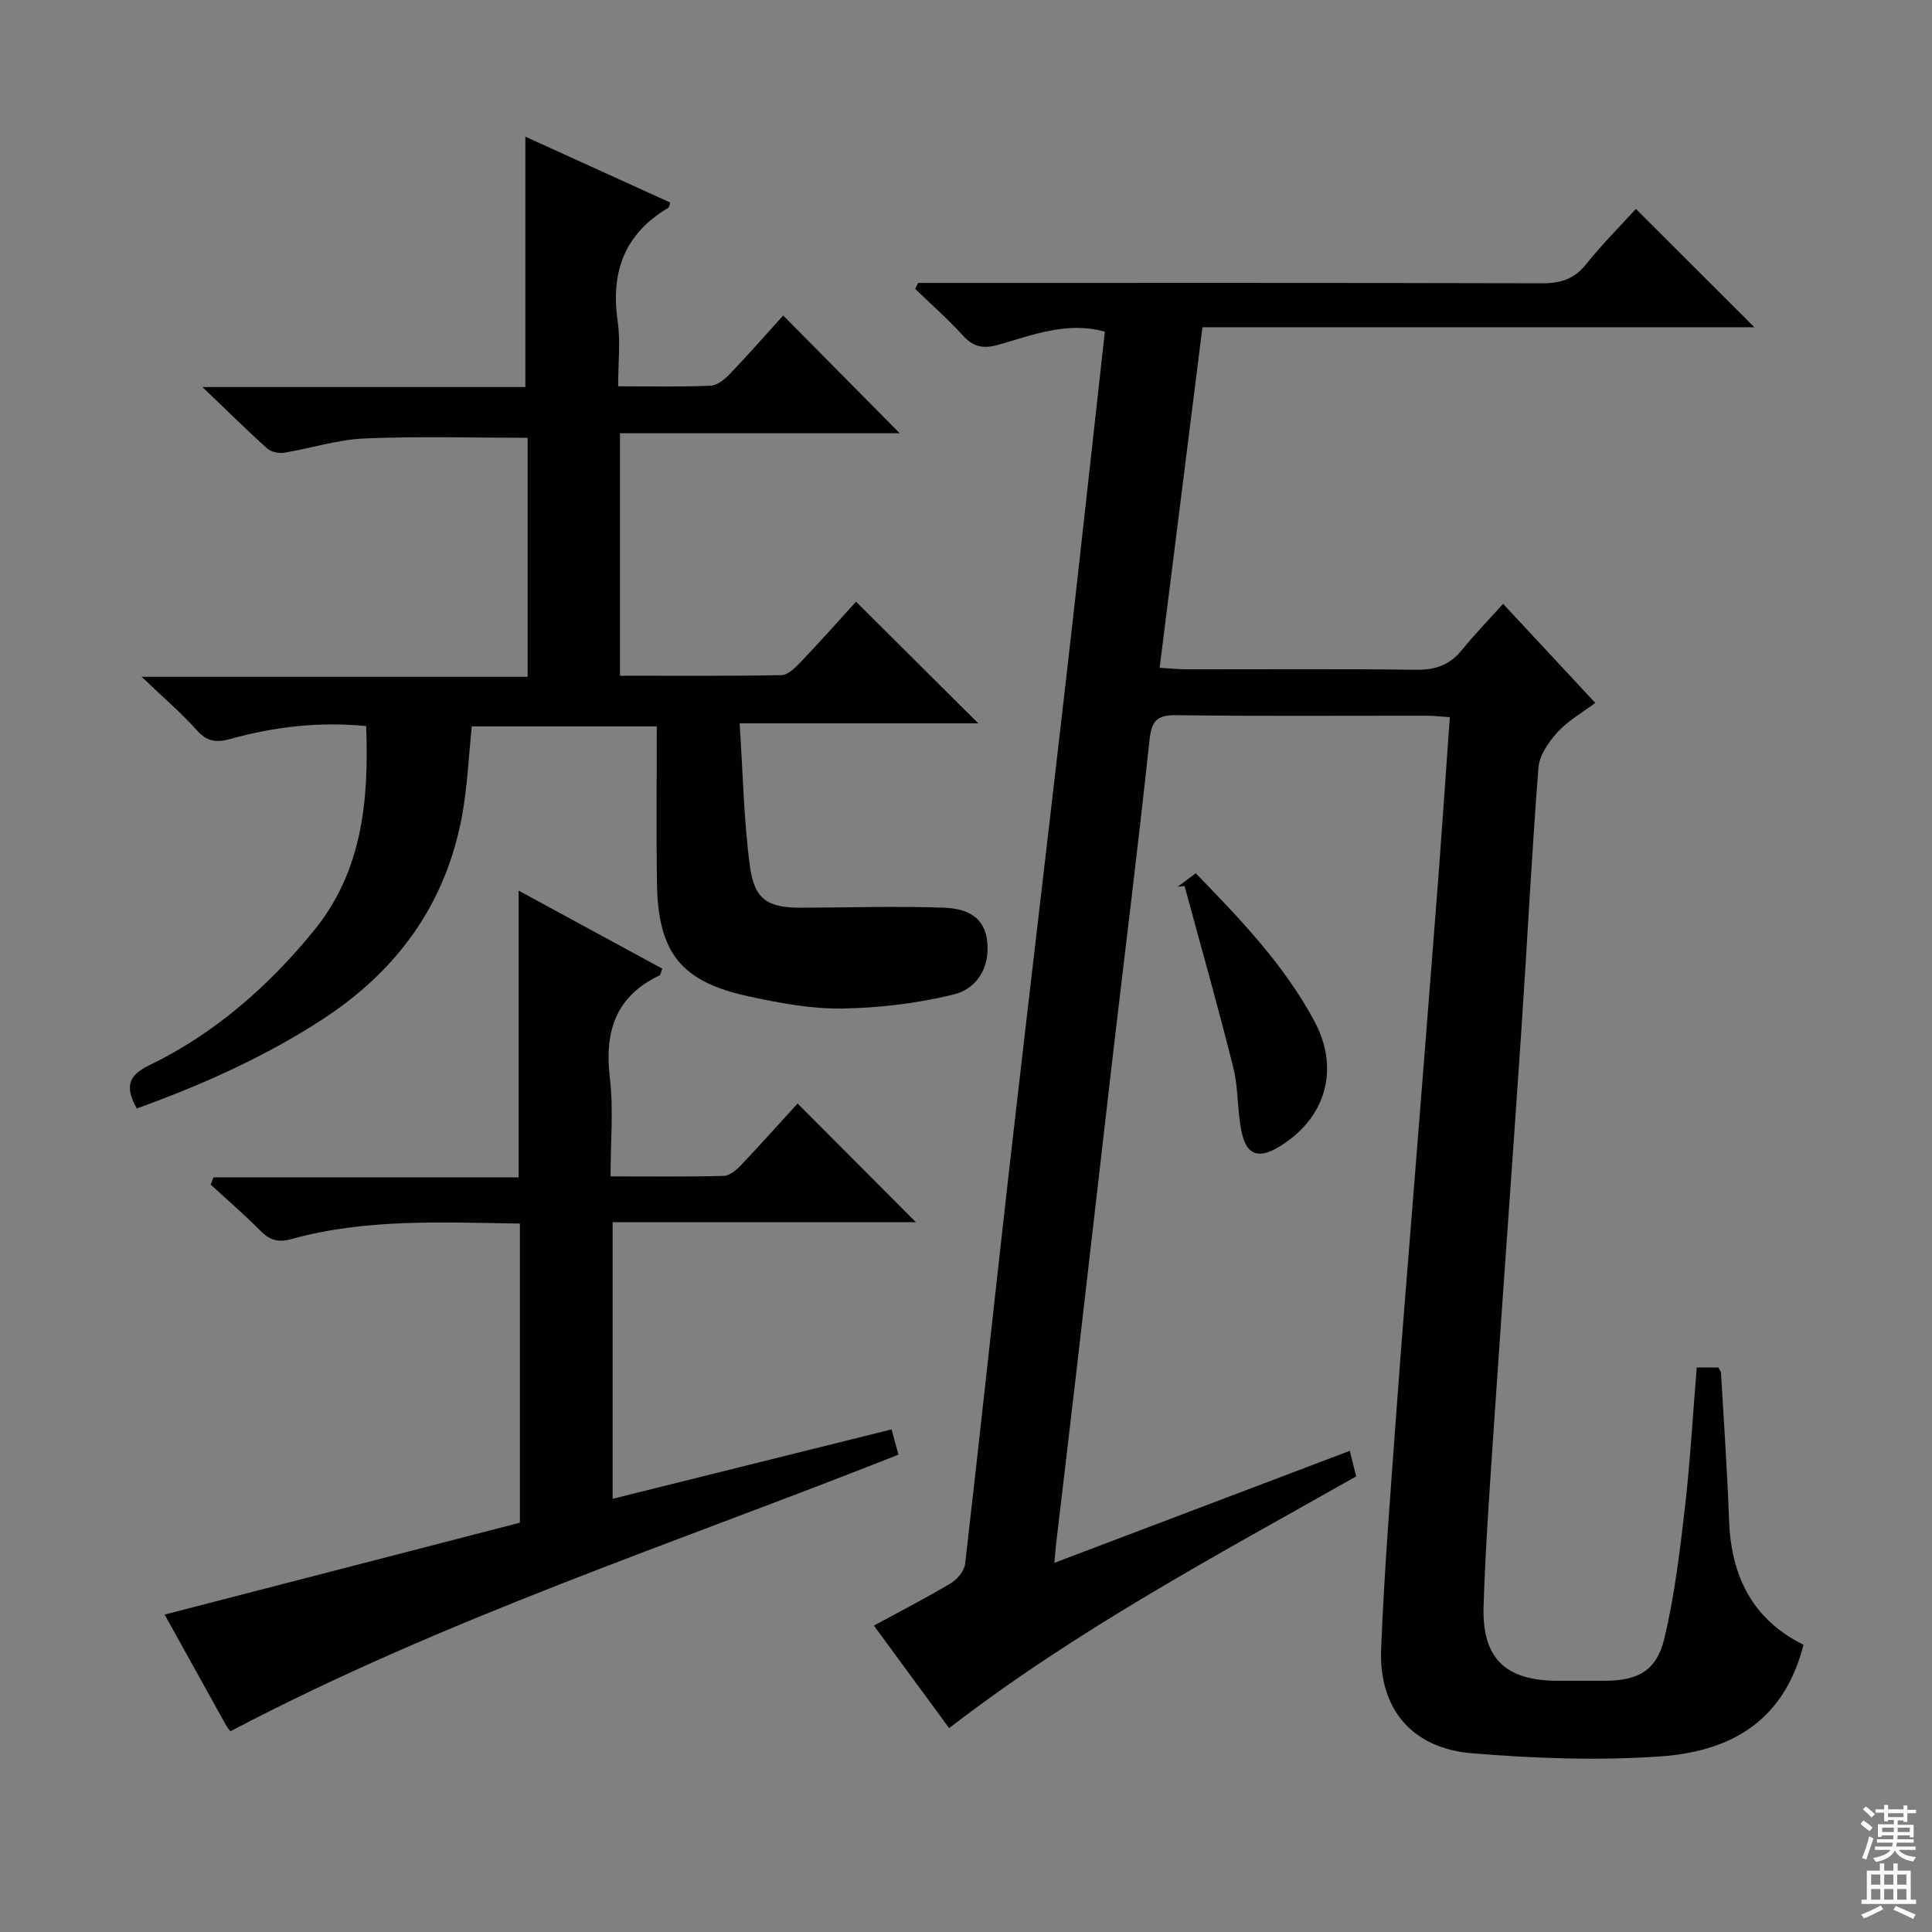
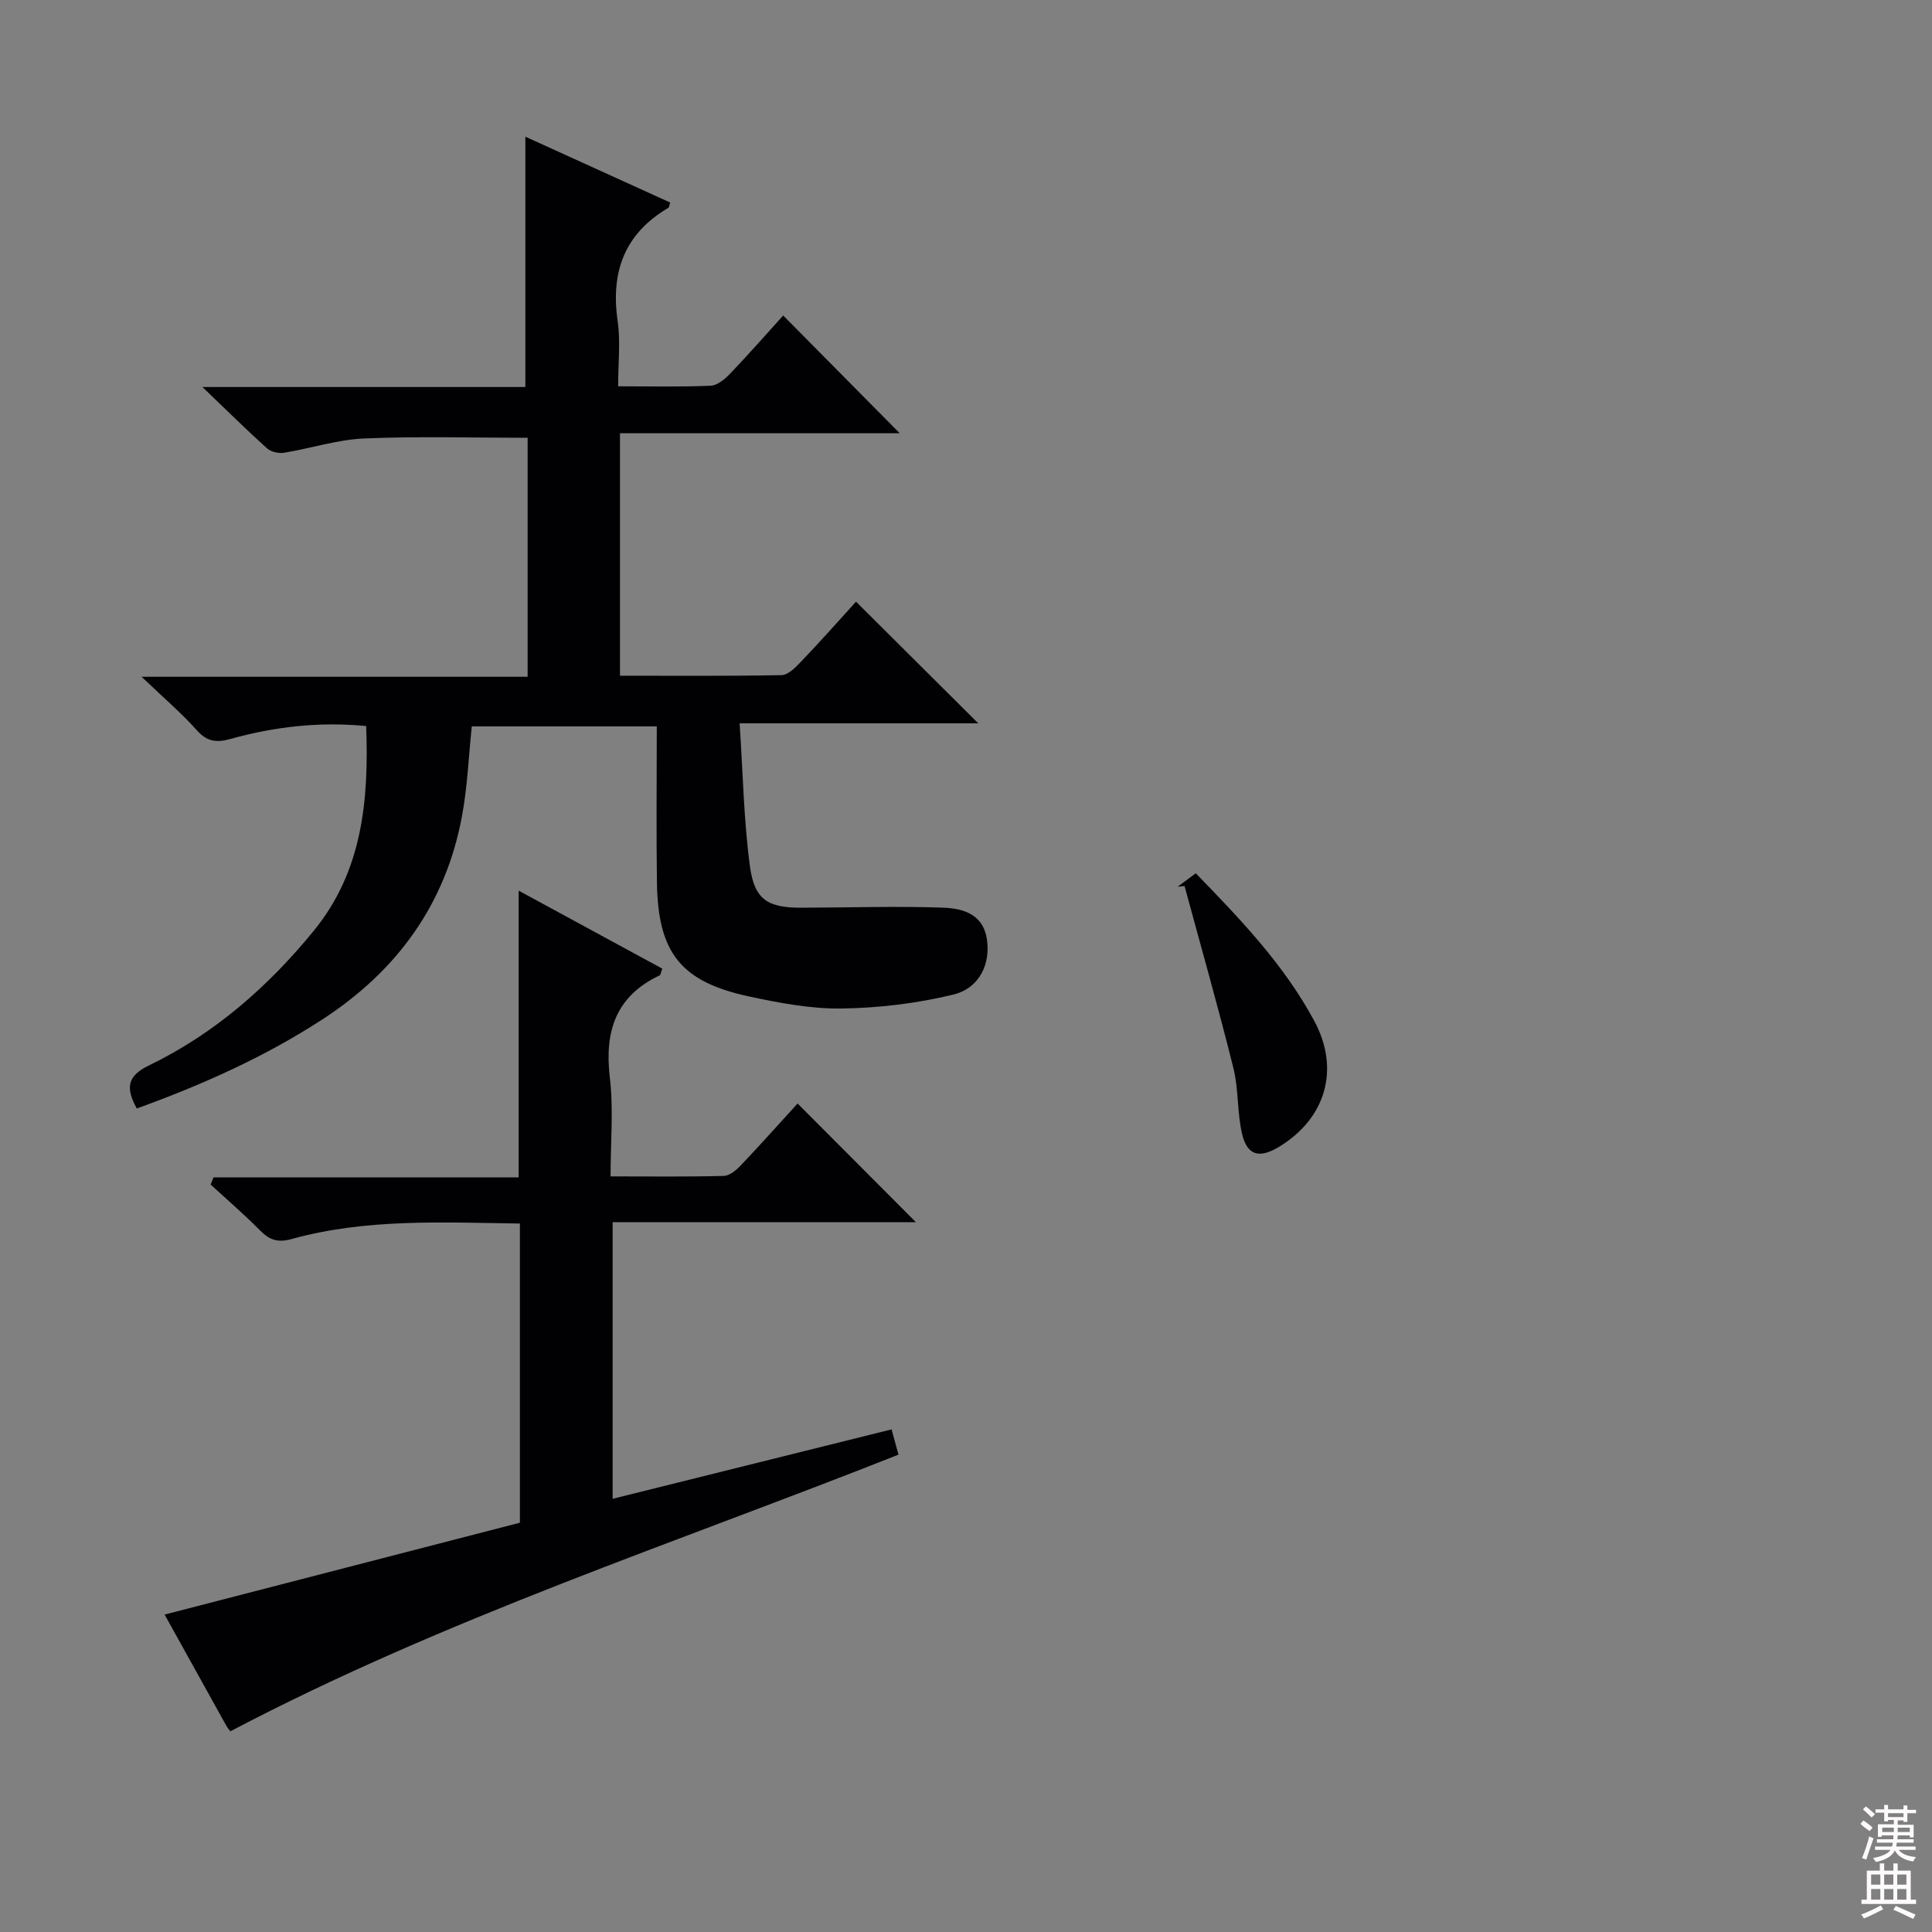
<svg xmlns="http://www.w3.org/2000/svg" enable-background="new 0 0 400 400" viewBox="0 0 400 400">
  <rect x="0" y="0" width="400" height="400" fill="#808080" stroke="none" />
  <g fill="#010103">
-     <path d="m196.51 357.79c-5.16-7.04-10.24-13.96-15.58-21.23 5.6-3.04 10.89-5.75 15.98-8.8 1.32-.79 2.74-2.54 2.91-4 3.17-27.39 6.07-54.82 9.19-82.22 3.82-33.5 7.82-66.98 11.66-100.48 2.76-24.08 5.38-48.17 8.08-72.39-7.8-2.17-14.89.67-21.97 2.69-3.19.91-5.23.51-7.44-1.91-3.09-3.39-6.55-6.44-9.85-9.63.2-.41.39-.82.59-1.24h5.24c41.33 0 82.65-.04 123.98.07 3.8.01 6.61-.86 9.06-3.91 3.31-4.14 7.08-7.91 10.33-11.49 8.3 8.29 16.39 16.37 24.53 24.5-37.54 0-75.54 0-114.27 0-2.97 23.59-5.87 46.73-8.86 70.5 2.03.12 3.77.32 5.5.32 15.83.02 31.66-.12 47.49.1 4.01.06 7.02-.93 9.55-4.05 2.61-3.21 5.5-6.19 8.57-9.6 6.71 7.21 12.7 13.65 19.08 20.5-2.76 2.08-5.68 3.72-7.82 6.08-1.83 2.02-3.74 4.77-3.94 7.33-1.41 18.06-2.31 36.16-3.53 54.24-1.81 26.85-3.78 53.69-5.59 80.55-.87 12.94-1.83 25.88-2.24 38.83-.34 10.85 4.56 15.43 15.41 15.44h9.5c7.02 0 10.91-2.02 12.53-8.81 2.1-8.84 3.19-17.95 4.24-27.01 1.1-9.55 1.64-19.16 2.45-29.04h4.47c.18.37.54.78.56 1.21.59 10.12 1.3 20.24 1.66 30.36.4 11.56 4.81 20.59 15.42 25.83-3.63 14.06-12.9 21.98-29.82 23.13-12.89.88-25.98.4-38.88-.67-12.37-1.03-19.24-9.19-18.75-21.57.67-16.94 2.06-33.86 3.28-50.77 1.14-15.75 2.47-31.49 3.71-47.24 1.54-19.56 3.12-39.11 4.62-58.67.92-11.93 1.72-23.86 2.61-36.25-1.82-.13-3.26-.31-4.7-.31-17.33-.02-34.66.13-51.99-.11-4.22-.06-5.09 1.43-5.51 5.35-2.29 21.47-4.97 42.89-7.48 64.34-2.5 21.45-4.93 42.91-7.42 64.36-1.45 12.53-2.95 25.06-4.42 37.59-.11.96-.17 1.92-.35 3.86 20.71-7.85 40.79-15.46 61.16-23.19.51 2.05.9 3.6 1.32 5.29-28.72 16.25-57.82 31.71-84.27 52.12z" />
    <path d="m177.23 124.57c8.46 8.42 16.71 16.64 25.31 25.19-15.97 0-31.93 0-49.41 0 .7 10.4.85 20.13 2.15 29.7.94 6.88 3.77 8.49 10.65 8.47 9.78-.02 19.57-.35 29.34-.01 3.89.14 8.14 1.23 9.01 6.26.91 5.26-1.42 10.41-6.95 11.75-7.48 1.81-15.32 2.76-23.03 2.87-6.39.1-12.9-1.14-19.2-2.49-14.14-3.04-18.88-9.03-19.09-23.6-.15-10.64-.03-21.29-.03-32.32-13.04 0-25.59 0-38.3 0-.65 6.19-.9 12.49-2.04 18.63-3.38 18.16-13.39 31.92-28.76 41.95-12.02 7.84-24.99 13.62-38.56 18.53-2.36-4.29-1.99-6.73 2.53-8.92 13.56-6.56 24.7-16.33 34.15-27.92 9.99-12.25 11.4-26.87 10.81-42.34-9.68-.94-18.99.13-28.13 2.68-2.83.79-4.8.58-6.91-1.79-3.18-3.57-6.87-6.7-11.45-11.09h79.92c0-16.85 0-33.1 0-49.48-11.37 0-22.62-.34-33.83.14-5.57.24-11.06 2.05-16.62 2.96-1.11.18-2.7-.19-3.51-.92-4.19-3.77-8.19-7.73-13.37-12.69h66.86c0-17.63 0-34.65 0-51.83 9.8 4.46 19.89 9.05 29.98 13.63-.19.58-.19.99-.38 1.1-9.07 5.34-11.97 13.27-10.49 23.46.61 4.21.1 8.59.1 13.49 6.61 0 12.89.15 19.15-.12 1.38-.06 2.94-1.35 4.01-2.47 3.9-4.08 7.63-8.33 11.01-12.07 8.21 8.29 16.35 16.52 24.13 24.38-18.29 0-37.91 0-57.92 0v50.2c11.23 0 22.34.09 33.46-.12 1.32-.03 2.81-1.52 3.89-2.65 4.01-4.18 7.85-8.52 11.52-12.56z" />
    <path d="m34.08 334.28c24.95-6.45 49.31-12.75 73.56-19.02 0-21.04 0-41.29 0-61.94-16.05-.22-31.84-1.07-47.27 3.21-2.9.8-4.59.18-6.55-1.8-3.26-3.3-6.79-6.34-10.21-9.48.2-.49.4-.99.6-1.48h63.17c0-20.11 0-39.36 0-59.37 9.97 5.41 19.88 10.79 29.74 16.15-.32.84-.35 1.3-.55 1.39-9.11 4.32-11.44 11.61-10.31 21.18.78 6.52.15 13.22.15 20.44 8.21 0 15.82.1 23.43-.1 1.23-.03 2.64-1.23 3.59-2.24 4.12-4.34 8.1-8.81 11.7-12.75 8.25 8.28 16.48 16.53 24.5 24.57-20.22 0-41.29 0-62.79 0v57.27c19.28-4.8 38.34-9.54 57.75-14.37.47 1.72.93 3.39 1.43 5.23-46.48 18.41-93.88 33.91-138.31 57.27-.08-.11-.54-.58-.85-1.14-4.2-7.54-8.39-15.1-12.78-23.02z" />
    <path d="m243.83 183.58c1.17-.87 2.33-1.74 3.74-2.78 9.23 9.51 18.31 18.96 24.57 30.64 5.36 10.01 2.31 20.24-7.47 26.08-3.92 2.34-6.44 1.71-7.49-2.67-1.07-4.46-.71-9.27-1.82-13.72-3.14-12.62-6.71-25.13-10.11-37.68-.48.04-.95.08-1.42.13z" />
  </g>
  <path d="m385.2 377.6.6-.7c.6.4 1.3.9 1.9 1.5l-.6.7c-.8-.5-1.4-1-1.9-1.5zm.3 7.1c.6-1.4 1.1-2.9 1.5-4.5.3.1.6.3.9.4-.5 1.4-1 2.9-1.5 4.4zm.2-10.1.6-.6c.7.5 1.3 1.1 1.9 1.6l-.7.7c-.6-.6-1.2-1.2-1.8-1.7zm8.4-.8h.8v.9h1.8v.7h-1.8v1.8h-.8v-.3h-1.2v.9h3.3v2.6h-.8v-.4h-2.5c0 .3 0 .6-.1.8h3.4v.7h-3.5c0 .3-.1.6-.1.8h4v.7h-3.5c.7.9 1.9 1.3 3.6 1.5-.2.2-.4.5-.6.9-1.9-.3-3.2-1.1-3.8-2.3-.5 1.1-1.8 2-3.9 2.4-.2-.3-.4-.5-.6-.8 1.9-.4 3.1-.9 3.6-1.7h-3.2v-.7h3.5c.1-.2.1-.5.2-.8h-3.3v-.7h3.4c0-.2 0-.5 0-.8h-2.4v.3h-.8v-2.6h3.3v-.9h-1.2v.3h-.8v-1.8h-1.8v-.7h1.8v-.9h.8v.9h3.2zm-4.4 5.5h2.4c0-.3 0-.6 0-.9h-2.4zm1.2-3.1h3.2v-.8h-3.2zm4.4 2.2h-2.4v.9h2.5v-.9z" fill="#fcfafa" />
  <path d="m389.2 385.8h.9v1.5h1.9v-1.5h.9v1.5h2.7v6h1.1v.9h-11.3v-.9h1.1v-6h2.7zm.2 8.7.5.8c-1.2.6-2.5 1.3-4 1.9-.2-.3-.3-.6-.6-.8 1.6-.6 3-1.3 4.1-1.9zm-2-4.3h1.9v-2.1h-1.9zm0 3.1h1.9v-2.2h-1.9zm2.7-3.1h1.9v-2.1h-1.9zm0 3.1h1.9v-2.2h-1.9zm2.4 1.3c1.4.6 2.7 1.2 4.1 1.8l-.5.9c-1.5-.7-2.8-1.4-4.1-1.9zm2.2-6.5h-1.9v2.1h1.9zm-1.9 5.2h1.9v-2.2h-1.9z" fill="#fcfafa" />
</svg>